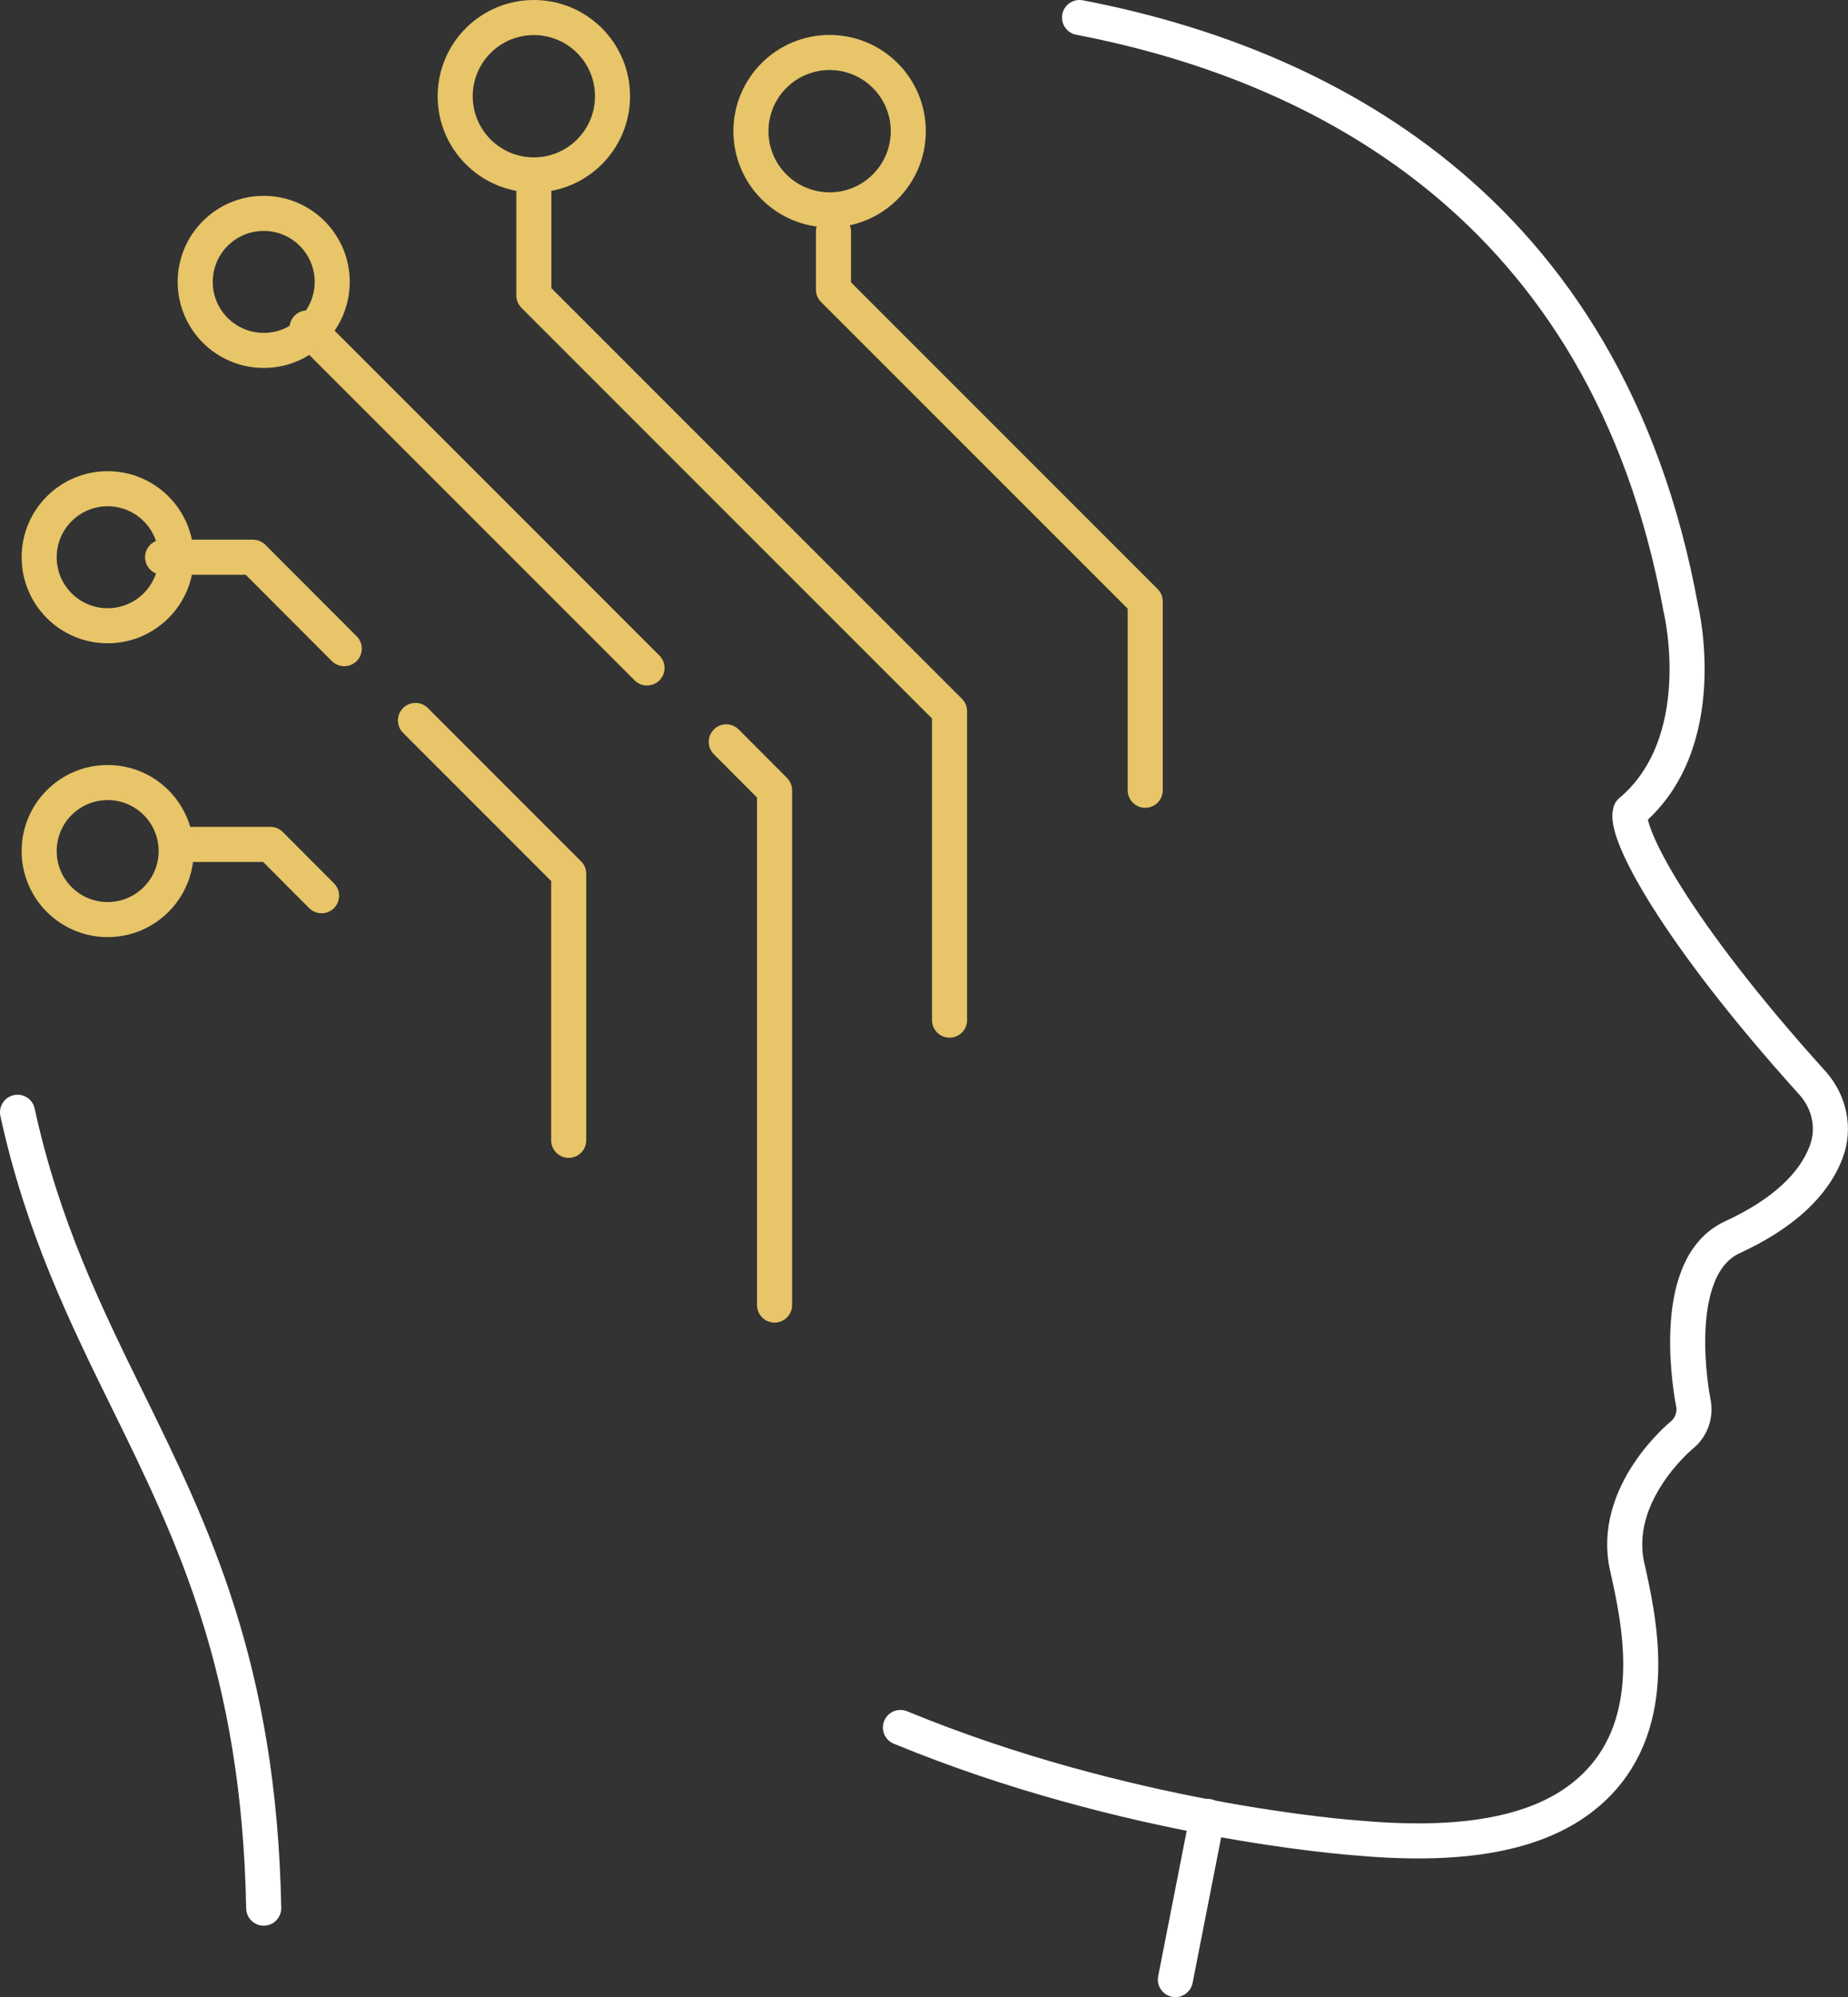
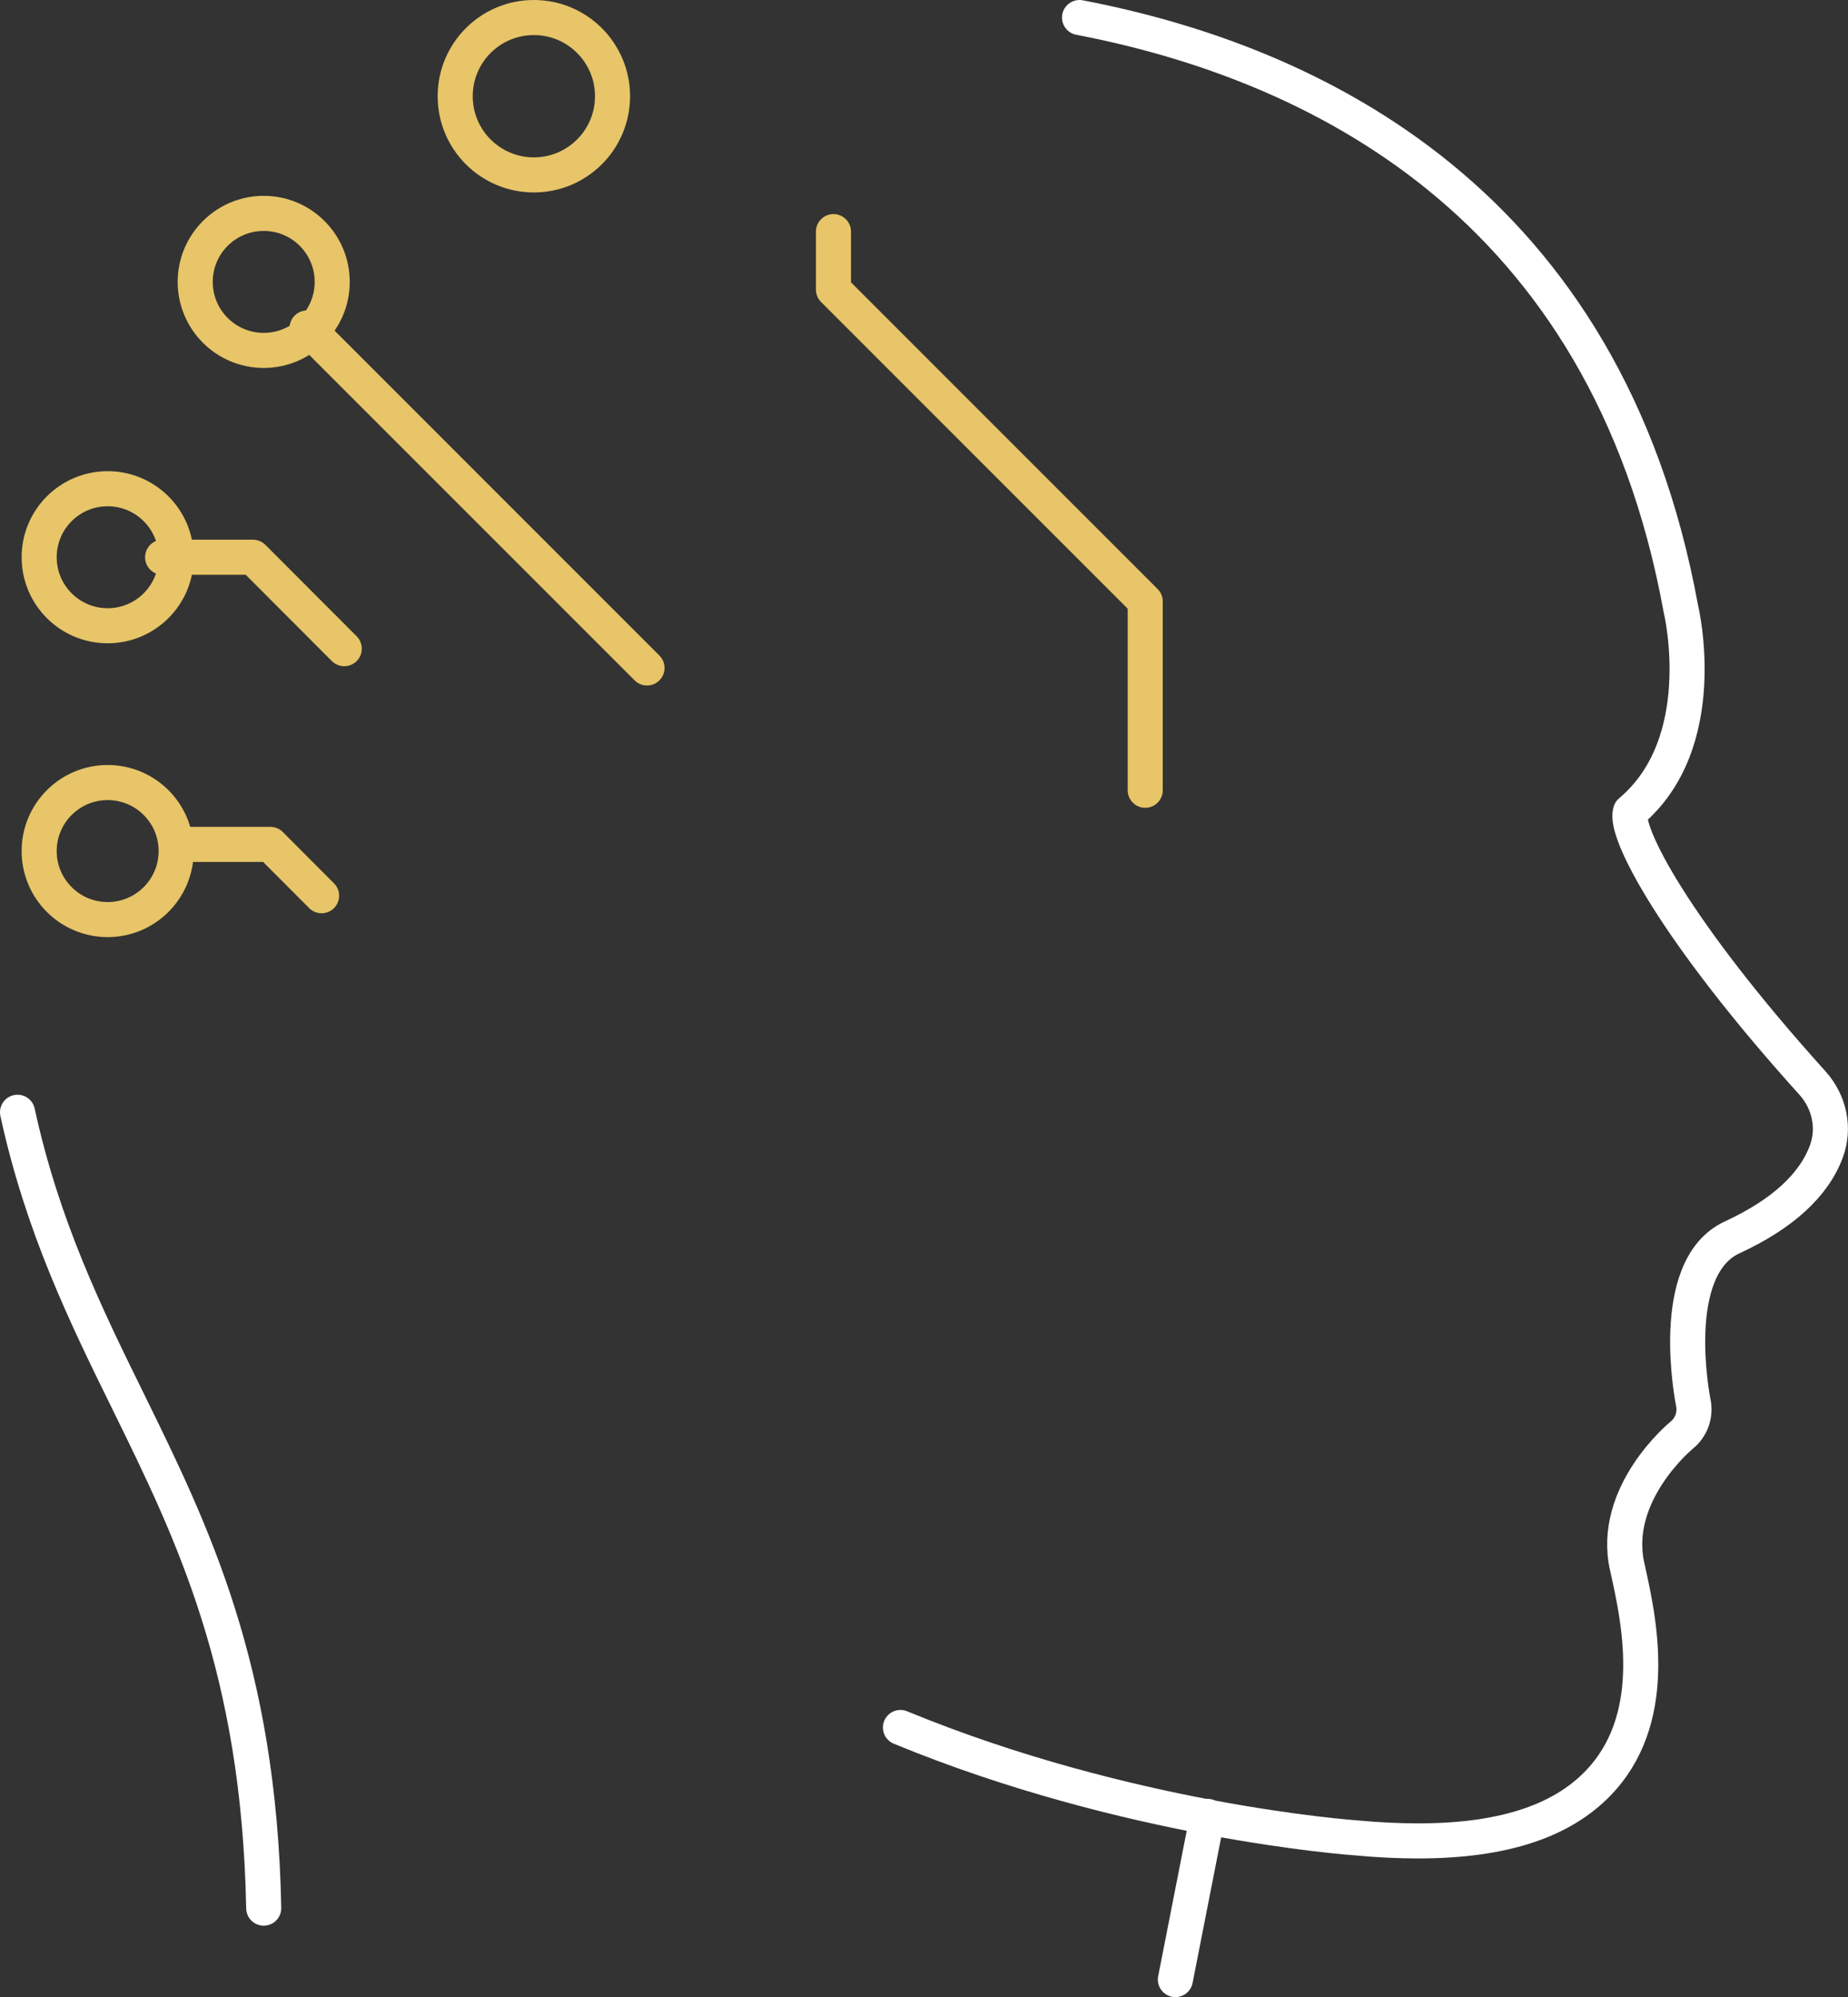
<svg xmlns="http://www.w3.org/2000/svg" id="Layer_2" data-name="Layer 2" viewBox="0 0 158.09 170.81">
  <rect x="0" y="0" width="158.09" height="170.81" fill="#333333" stroke="none" />
  <defs>
    <style>
      .cls-1 {
        stroke: #fff;
      }

      .cls-1, .cls-2 {
        fill: none;
        stroke-linecap: round;
        stroke-linejoin: round;
        stroke-width: 3px;
      }

      .cls-2 {
        stroke: #e7c568;
      }
    </style>
  </defs>
  <g id="Layer_1-2" data-name="Layer 1">
    <g>
      <path class="cls-1" d="M92.35,1.5c19.96,3.83,45.09,15.71,51.44,50.56.08.32,2.67,11.49-4.31,17.36-.58,1.71,3.78,10.15,15.56,23.2,1.47,1.63,1.93,3.86,1.21,5.83-1.06,2.91-3.78,5.4-8.07,7.38-5.64,2.61-3.35,14-3.33,14.11.23,1.06-.16,2.15-1.01,2.83-.05.04-6.04,4.99-4.64,11.23.98,4.37,2.81,12.51-2.1,18.09-3.16,3.59-8.34,5.36-15.78,5.36-1.63,0-3.36-.08-5.2-.25-.74-.05-19.72-1.46-39.09-9.45" />
      <path class="cls-1" d="M22.56,163.2c-.39-20.51-6.09-32.12-11.6-43.34-3.61-7.34-7.33-14.93-9.46-24.73" />
      <path class="cls-1" d="M103.29,155.35l-2.74,13.96" />
      <polyline class="cls-2" points="97.97 67.59 97.97 51.44 71.3 24.77 71.3 19.81" />
-       <circle class="cls-2" cx="70.97" cy="11.22" r="6.73" />
      <circle class="cls-2" cx="45.67" cy="8.23" r="6.73" />
-       <polyline class="cls-2" points="81.23 87.25 81.23 60.83 45.67 25.27 45.67 15.58" />
-       <polyline class="cls-2" points="66.26 111.62 66.26 67.59 62.13 63.45" />
      <line class="cls-2" x1="55.35" y1="57.13" x2="26.27" y2="28.05" />
-       <polyline class="cls-2" points="48.65 97.53 48.65 74.73 35.54 61.62" />
      <polyline class="cls-2" points="29.45 55.48 21.64 47.66 13.91 47.66" />
      <polyline class="cls-2" points="27.51 76.61 23.13 72.22 15.73 72.22" />
      <circle class="cls-2" cx="9.21" cy="72.79" r="5.86" />
      <circle class="cls-2" cx="9.21" cy="47.66" r="5.86" />
      <circle class="cls-2" cx="22.56" cy="24.11" r="5.86" />
    </g>
  </g>
</svg>